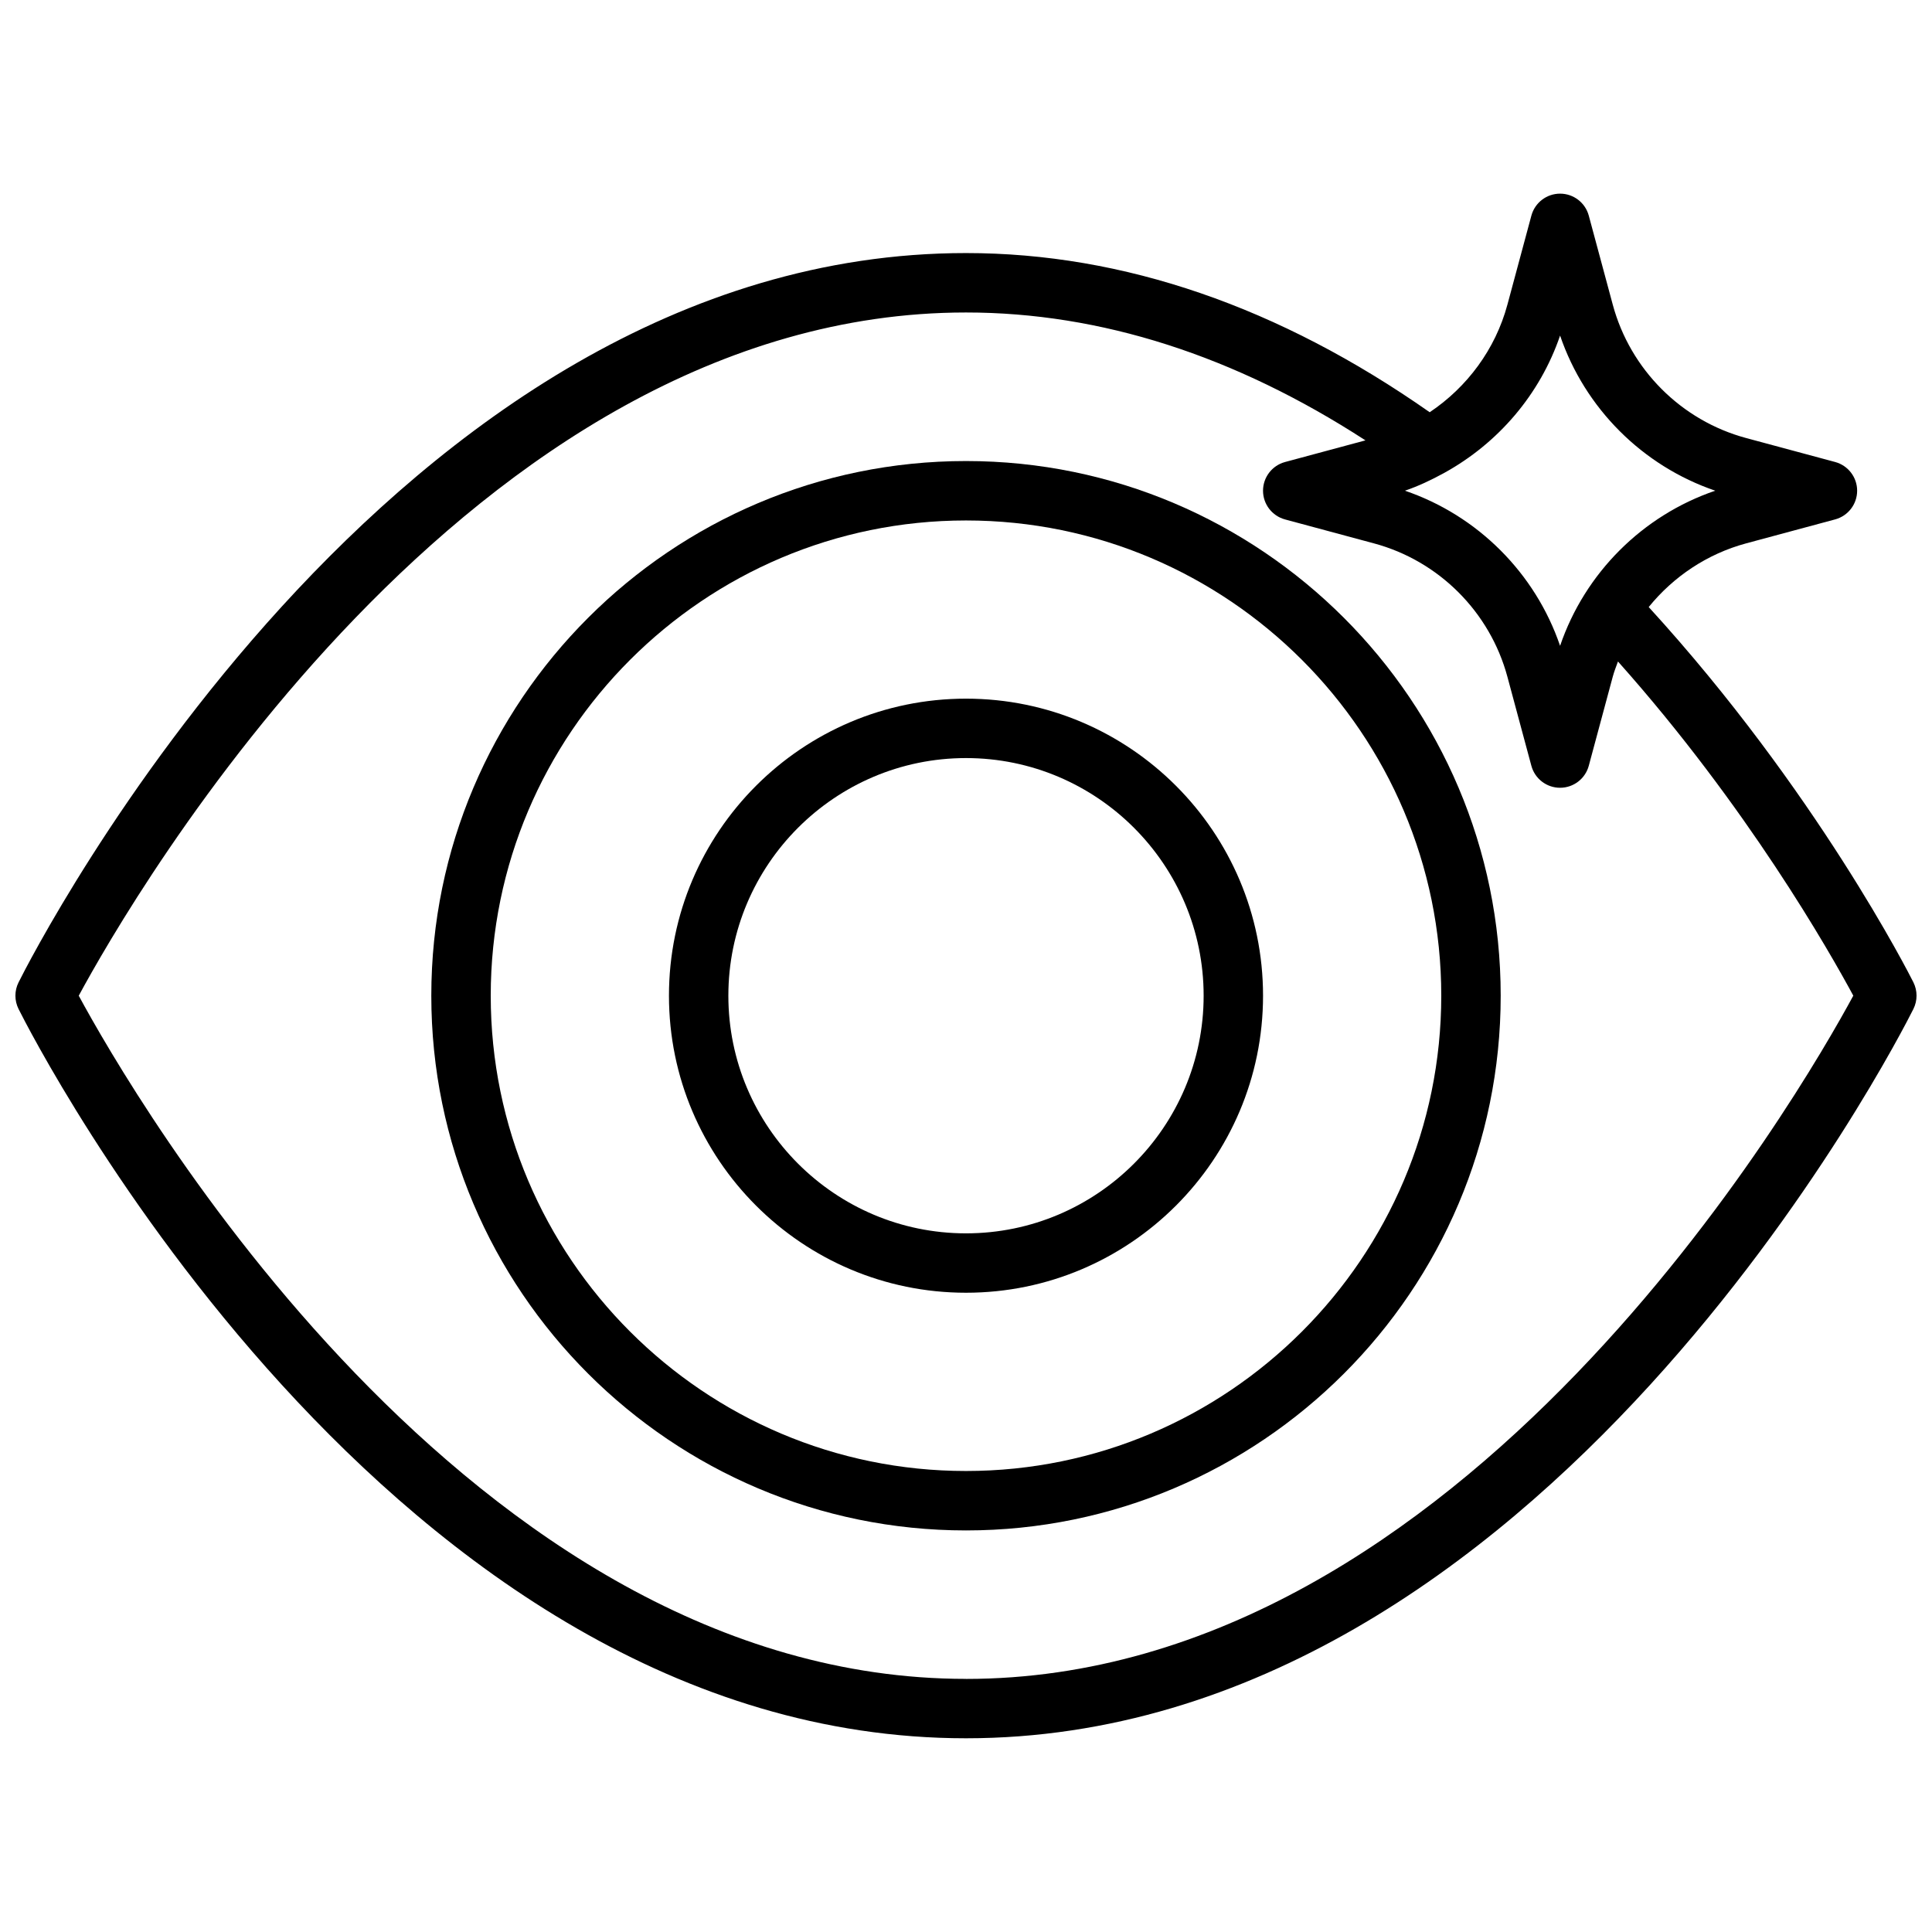
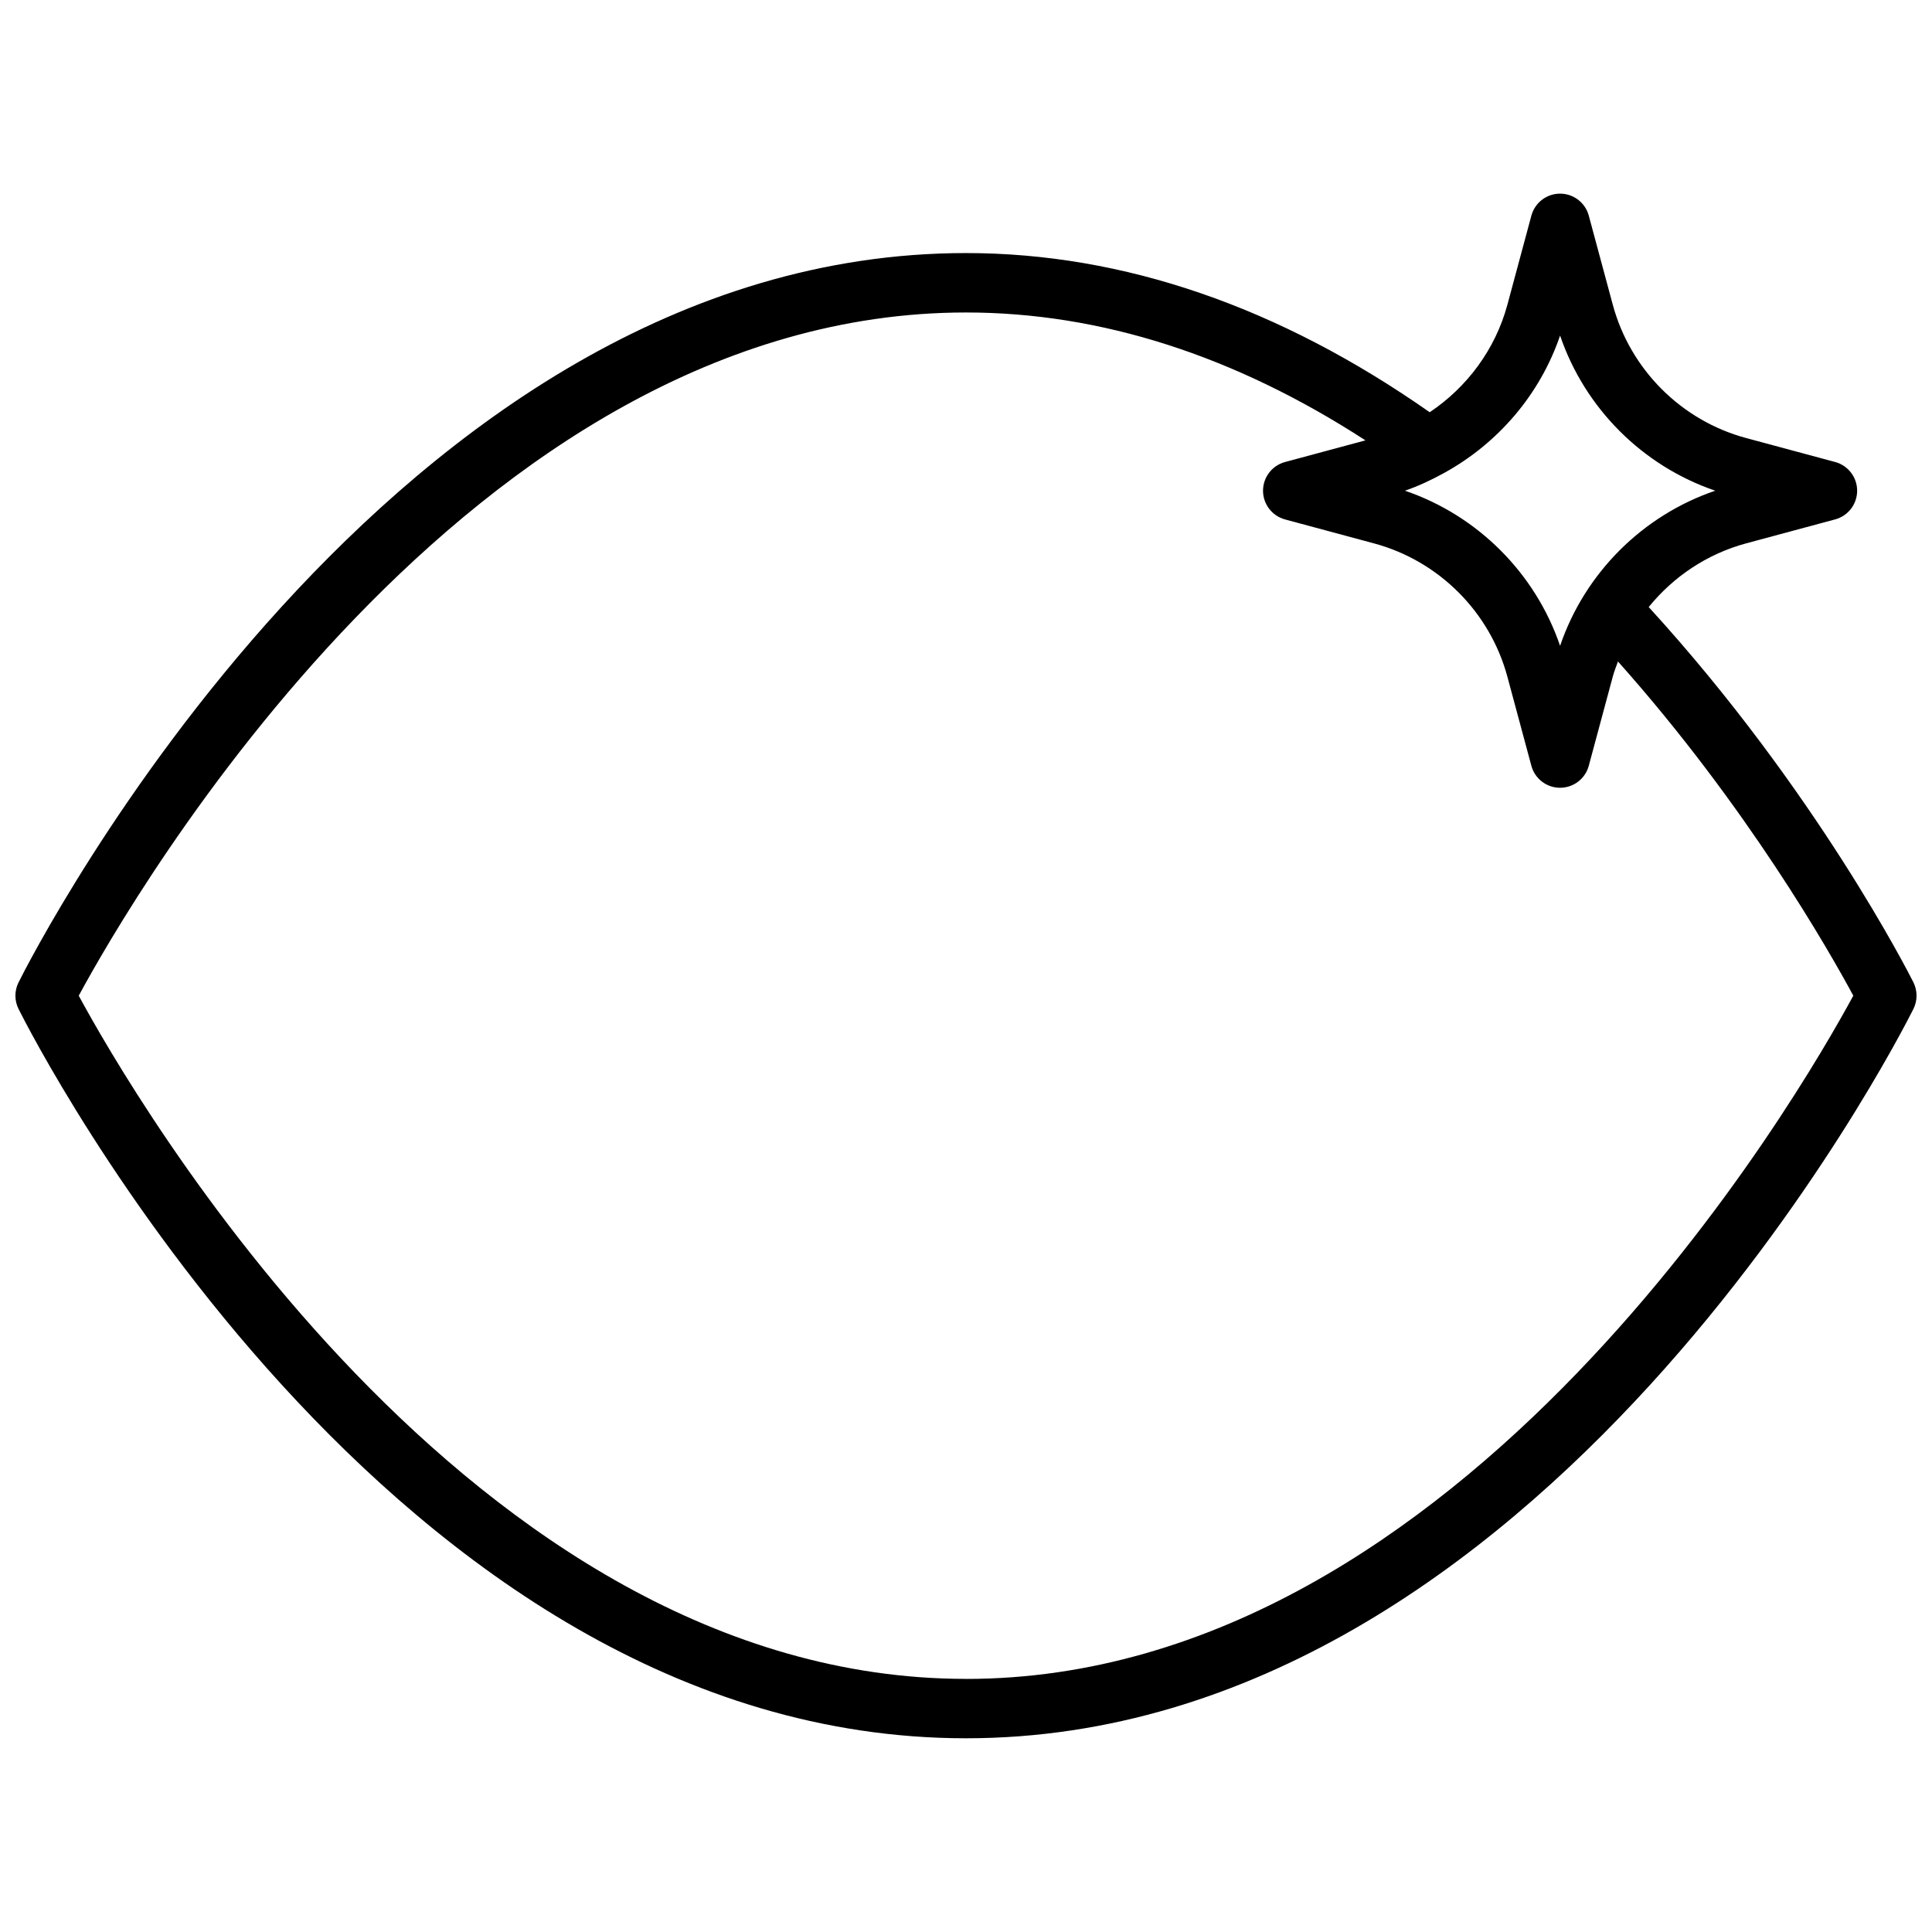
<svg xmlns="http://www.w3.org/2000/svg" width="800px" height="800px" version="1.1" viewBox="144 144 512 512">
  <defs>
    <clipPath id="a">
      <path d="m148.09 195h503.81v410h-503.81z" />
    </clipPath>
  </defs>
  <g clip-path="url(#a)">
    <path d="m651.08 404.34c-1.062-2.117-25.828-50.996-70.156-99.465 6.551-8.07 15.508-14.098 25.82-16.879l23.594-6.352c3.43-0.926 5.824-4.043 5.824-7.602s-2.394-6.676-5.824-7.606l-23.594-6.352c-17.176-4.621-30.715-18.168-35.344-35.344l-6.356-23.594c-0.93-3.441-4.047-5.828-7.606-5.828s-6.676 2.387-7.606 5.824l-6.352 23.594c-3.188 11.832-10.668 21.859-20.594 28.512-39.816-27.902-81.129-42.184-122.89-42.184-152.69 0-247.14 185.39-251.08 193.28-1.109 2.219-1.109 4.824 0 7.047 3.941 7.887 98.391 193.27 251.08 193.27s247.13-185.39 251.08-193.28c1.102-2.215 1.102-4.828 0-7.047zm-93.641-171.41c6.574 19.27 21.836 34.535 41.117 41.109-19.27 6.566-34.543 21.828-41.117 41.109-6.574-19.27-21.844-34.535-41.117-41.109 3.582-1.219 6.965-2.832 10.242-4.621 0.078-0.047 0.164-0.086 0.242-0.133 14.238-7.867 25.312-20.754 30.633-36.355zm-157.44 355.99c-131.83 0-221.32-155.5-235.13-181.05 13.809-25.562 103.3-181.06 235.13-181.06 35.699 0 71.25 11.445 105.86 33.891l-21.316 5.738c-3.434 0.93-5.828 4.047-5.828 7.606s2.394 6.676 5.824 7.606l23.594 6.352c17.176 4.621 30.715 18.168 35.344 35.344l6.352 23.594c0.93 3.441 4.047 5.824 7.606 5.824s6.676-2.387 7.606-5.824l6.352-23.594c0.371-1.387 0.898-2.707 1.387-4.047 34.195 38.344 56.09 76.926 62.363 88.559-13.809 25.547-103.31 181.07-235.14 181.07z" />
  </g>
-   <path d="m400 266.18c-78.129 0-141.7 63.566-141.7 141.7s63.566 141.7 141.7 141.7 141.7-63.566 141.7-141.7-63.566-141.7-141.7-141.7zm0 267.65c-69.445 0-125.95-56.504-125.95-125.95 0-69.445 56.504-125.95 125.95-125.95 69.445 0 125.95 56.504 125.95 125.95-0.004 69.445-56.508 125.95-125.95 125.95z" />
-   <path d="m400 329.15c-43.406 0-78.719 35.312-78.719 78.719s35.312 78.719 78.719 78.719 78.719-35.312 78.719-78.719c0-43.402-35.312-78.719-78.719-78.719zm0 141.7c-34.723 0-62.977-28.254-62.977-62.977s28.254-62.977 62.977-62.977 62.977 28.254 62.977 62.977-28.254 62.977-62.977 62.977z" />
</svg>